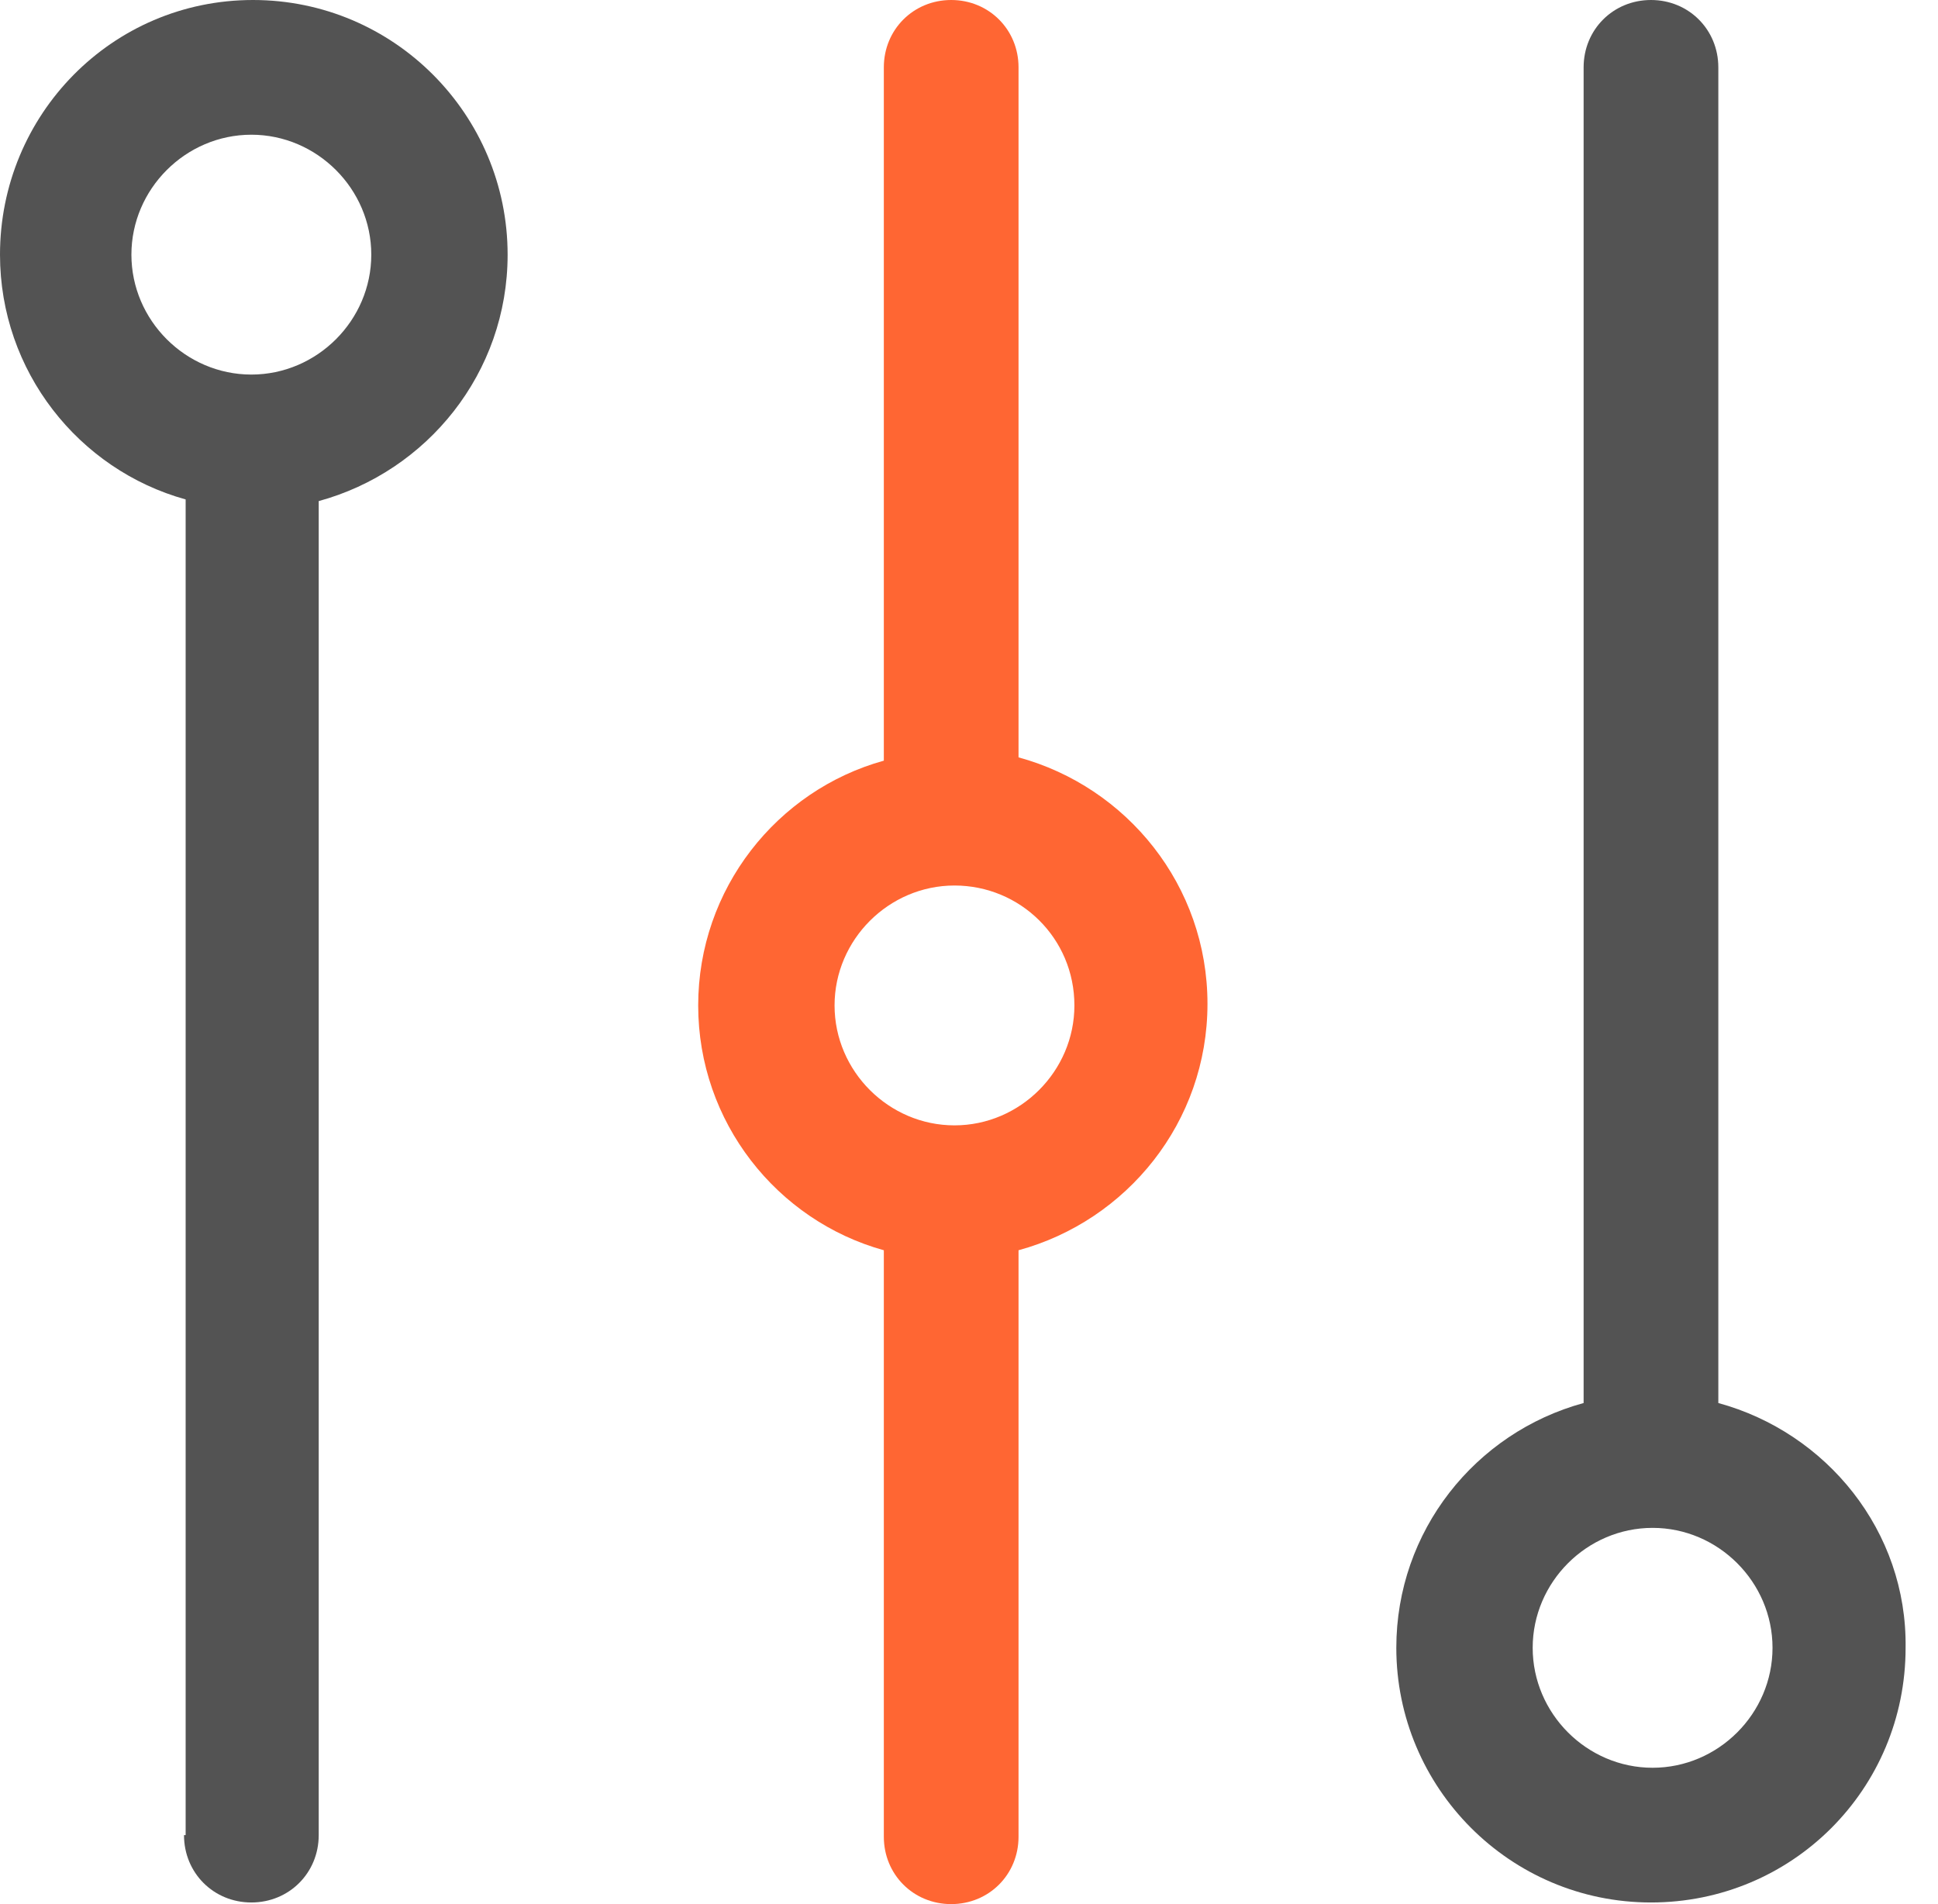
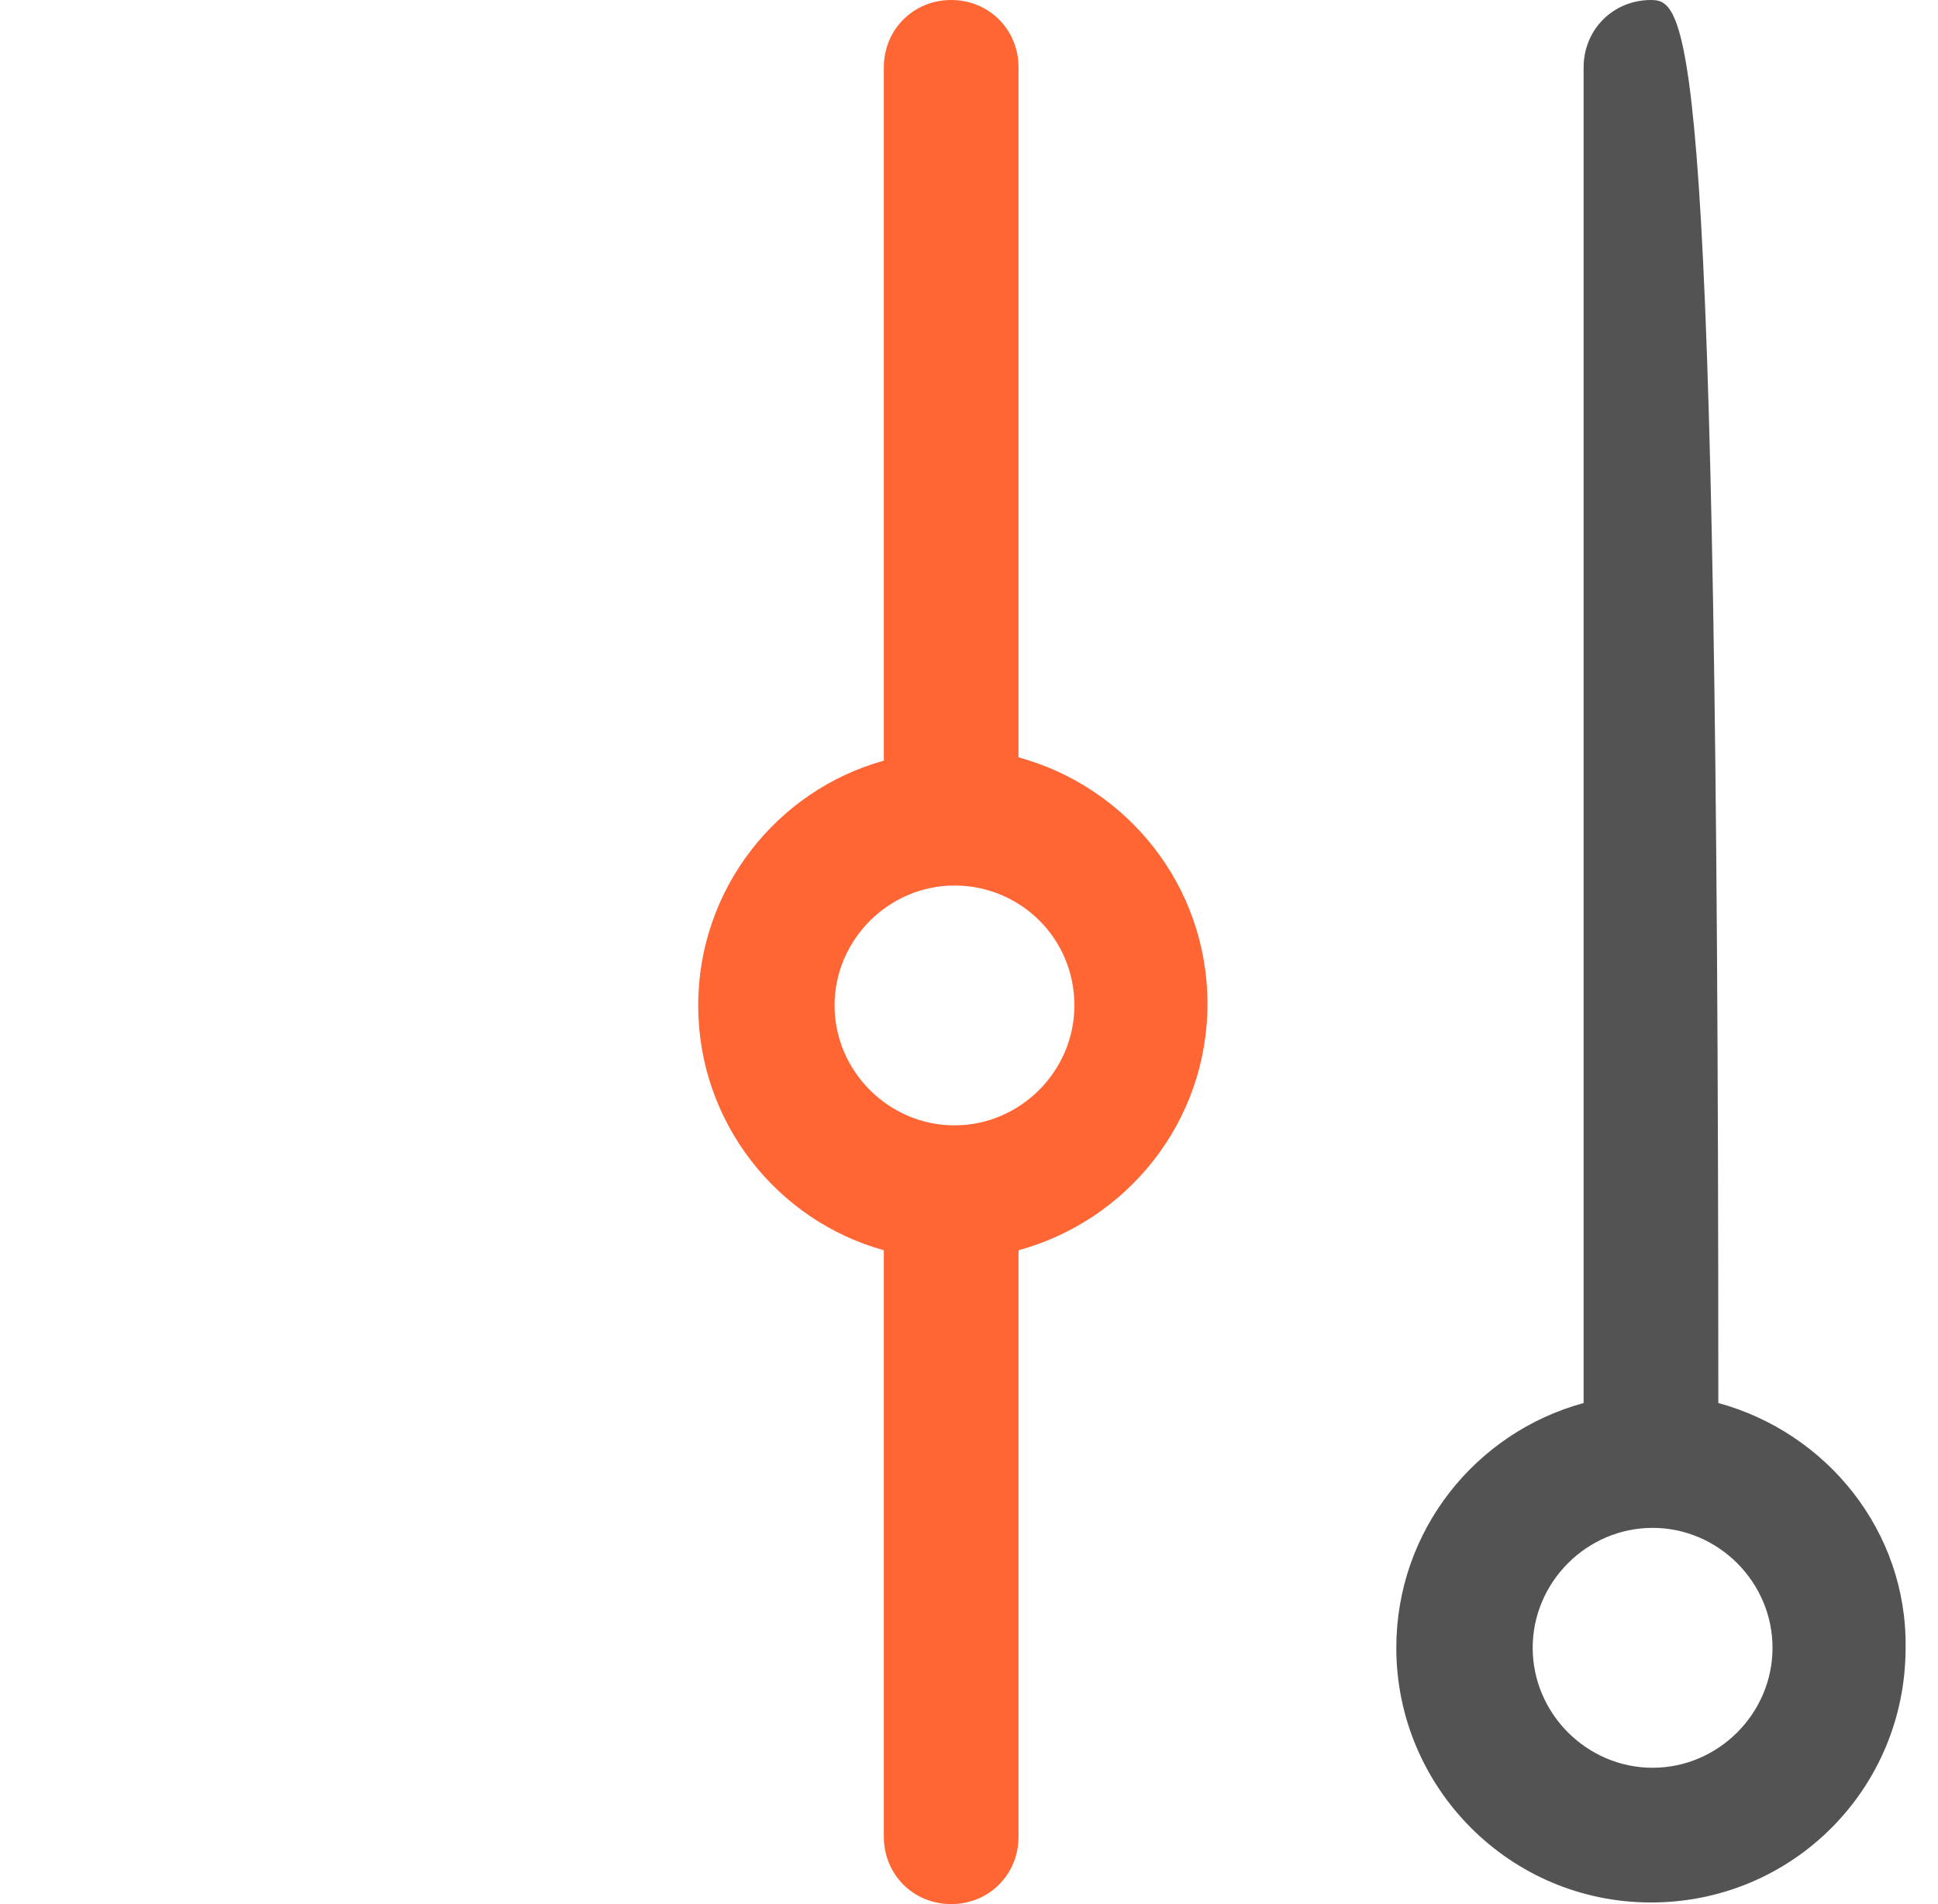
<svg xmlns="http://www.w3.org/2000/svg" width="57" height="56" viewBox="0 0 57 56" fill="none">
-   <path d="M5.412 53.971C5.412 55.082 6.281 55.952 7.393 55.952C8.504 55.952 9.374 55.082 9.374 53.971V14.737C12.563 13.867 14.93 10.968 14.93 7.489C14.93 3.382 11.596 0 7.441 0C3.286 0 0 3.382 0 7.489C0 10.92 2.319 13.819 5.46 14.688V53.971H5.412ZM3.865 7.489C3.865 5.557 5.46 3.962 7.393 3.962C9.325 3.962 10.92 5.557 10.92 7.489C10.92 9.422 9.325 11.016 7.393 11.016C5.46 11.016 3.865 9.422 3.865 7.489Z" fill="#535353" />
  <path d="M27.976 0C26.865 0 25.995 0.87 25.995 1.981V22.371C22.854 23.241 20.535 26.14 20.535 29.57C20.535 33.001 22.854 35.9 25.995 36.77V54.019C25.995 55.13 26.865 56 27.976 56C29.087 56 29.957 55.13 29.957 54.019V36.77C33.146 35.9 35.514 33.001 35.514 29.522C35.514 26.043 33.146 23.144 29.957 22.274V1.981C29.957 0.87 29.087 0 27.976 0ZM31.6 29.57C31.6 31.503 30.005 33.097 28.073 33.097C26.14 33.097 24.546 31.503 24.546 29.57C24.546 27.638 26.14 26.043 28.073 26.043C30.005 26.043 31.6 27.589 31.6 29.57Z" fill="#FF6633" />
-   <path d="M50.539 41.263V1.981C50.539 0.87 49.669 0 48.558 0C47.446 0 46.577 0.87 46.577 1.981V41.263C43.388 42.133 41.068 45.032 41.068 48.462C41.068 52.569 44.402 55.952 48.558 55.952C52.713 55.952 56.047 52.618 56.047 48.462C56.095 45.032 53.727 42.133 50.539 41.263ZM48.606 51.99C46.673 51.99 45.079 50.395 45.079 48.462C45.079 46.53 46.673 44.935 48.606 44.935C50.539 44.935 52.133 46.53 52.133 48.462C52.133 50.395 50.539 51.99 48.606 51.99Z" fill="#535353" />
+   <path d="M50.539 41.263C50.539 0.87 49.669 0 48.558 0C47.446 0 46.577 0.87 46.577 1.981V41.263C43.388 42.133 41.068 45.032 41.068 48.462C41.068 52.569 44.402 55.952 48.558 55.952C52.713 55.952 56.047 52.618 56.047 48.462C56.095 45.032 53.727 42.133 50.539 41.263ZM48.606 51.99C46.673 51.99 45.079 50.395 45.079 48.462C45.079 46.53 46.673 44.935 48.606 44.935C50.539 44.935 52.133 46.53 52.133 48.462C52.133 50.395 50.539 51.99 48.606 51.99Z" fill="#535353" />
</svg>